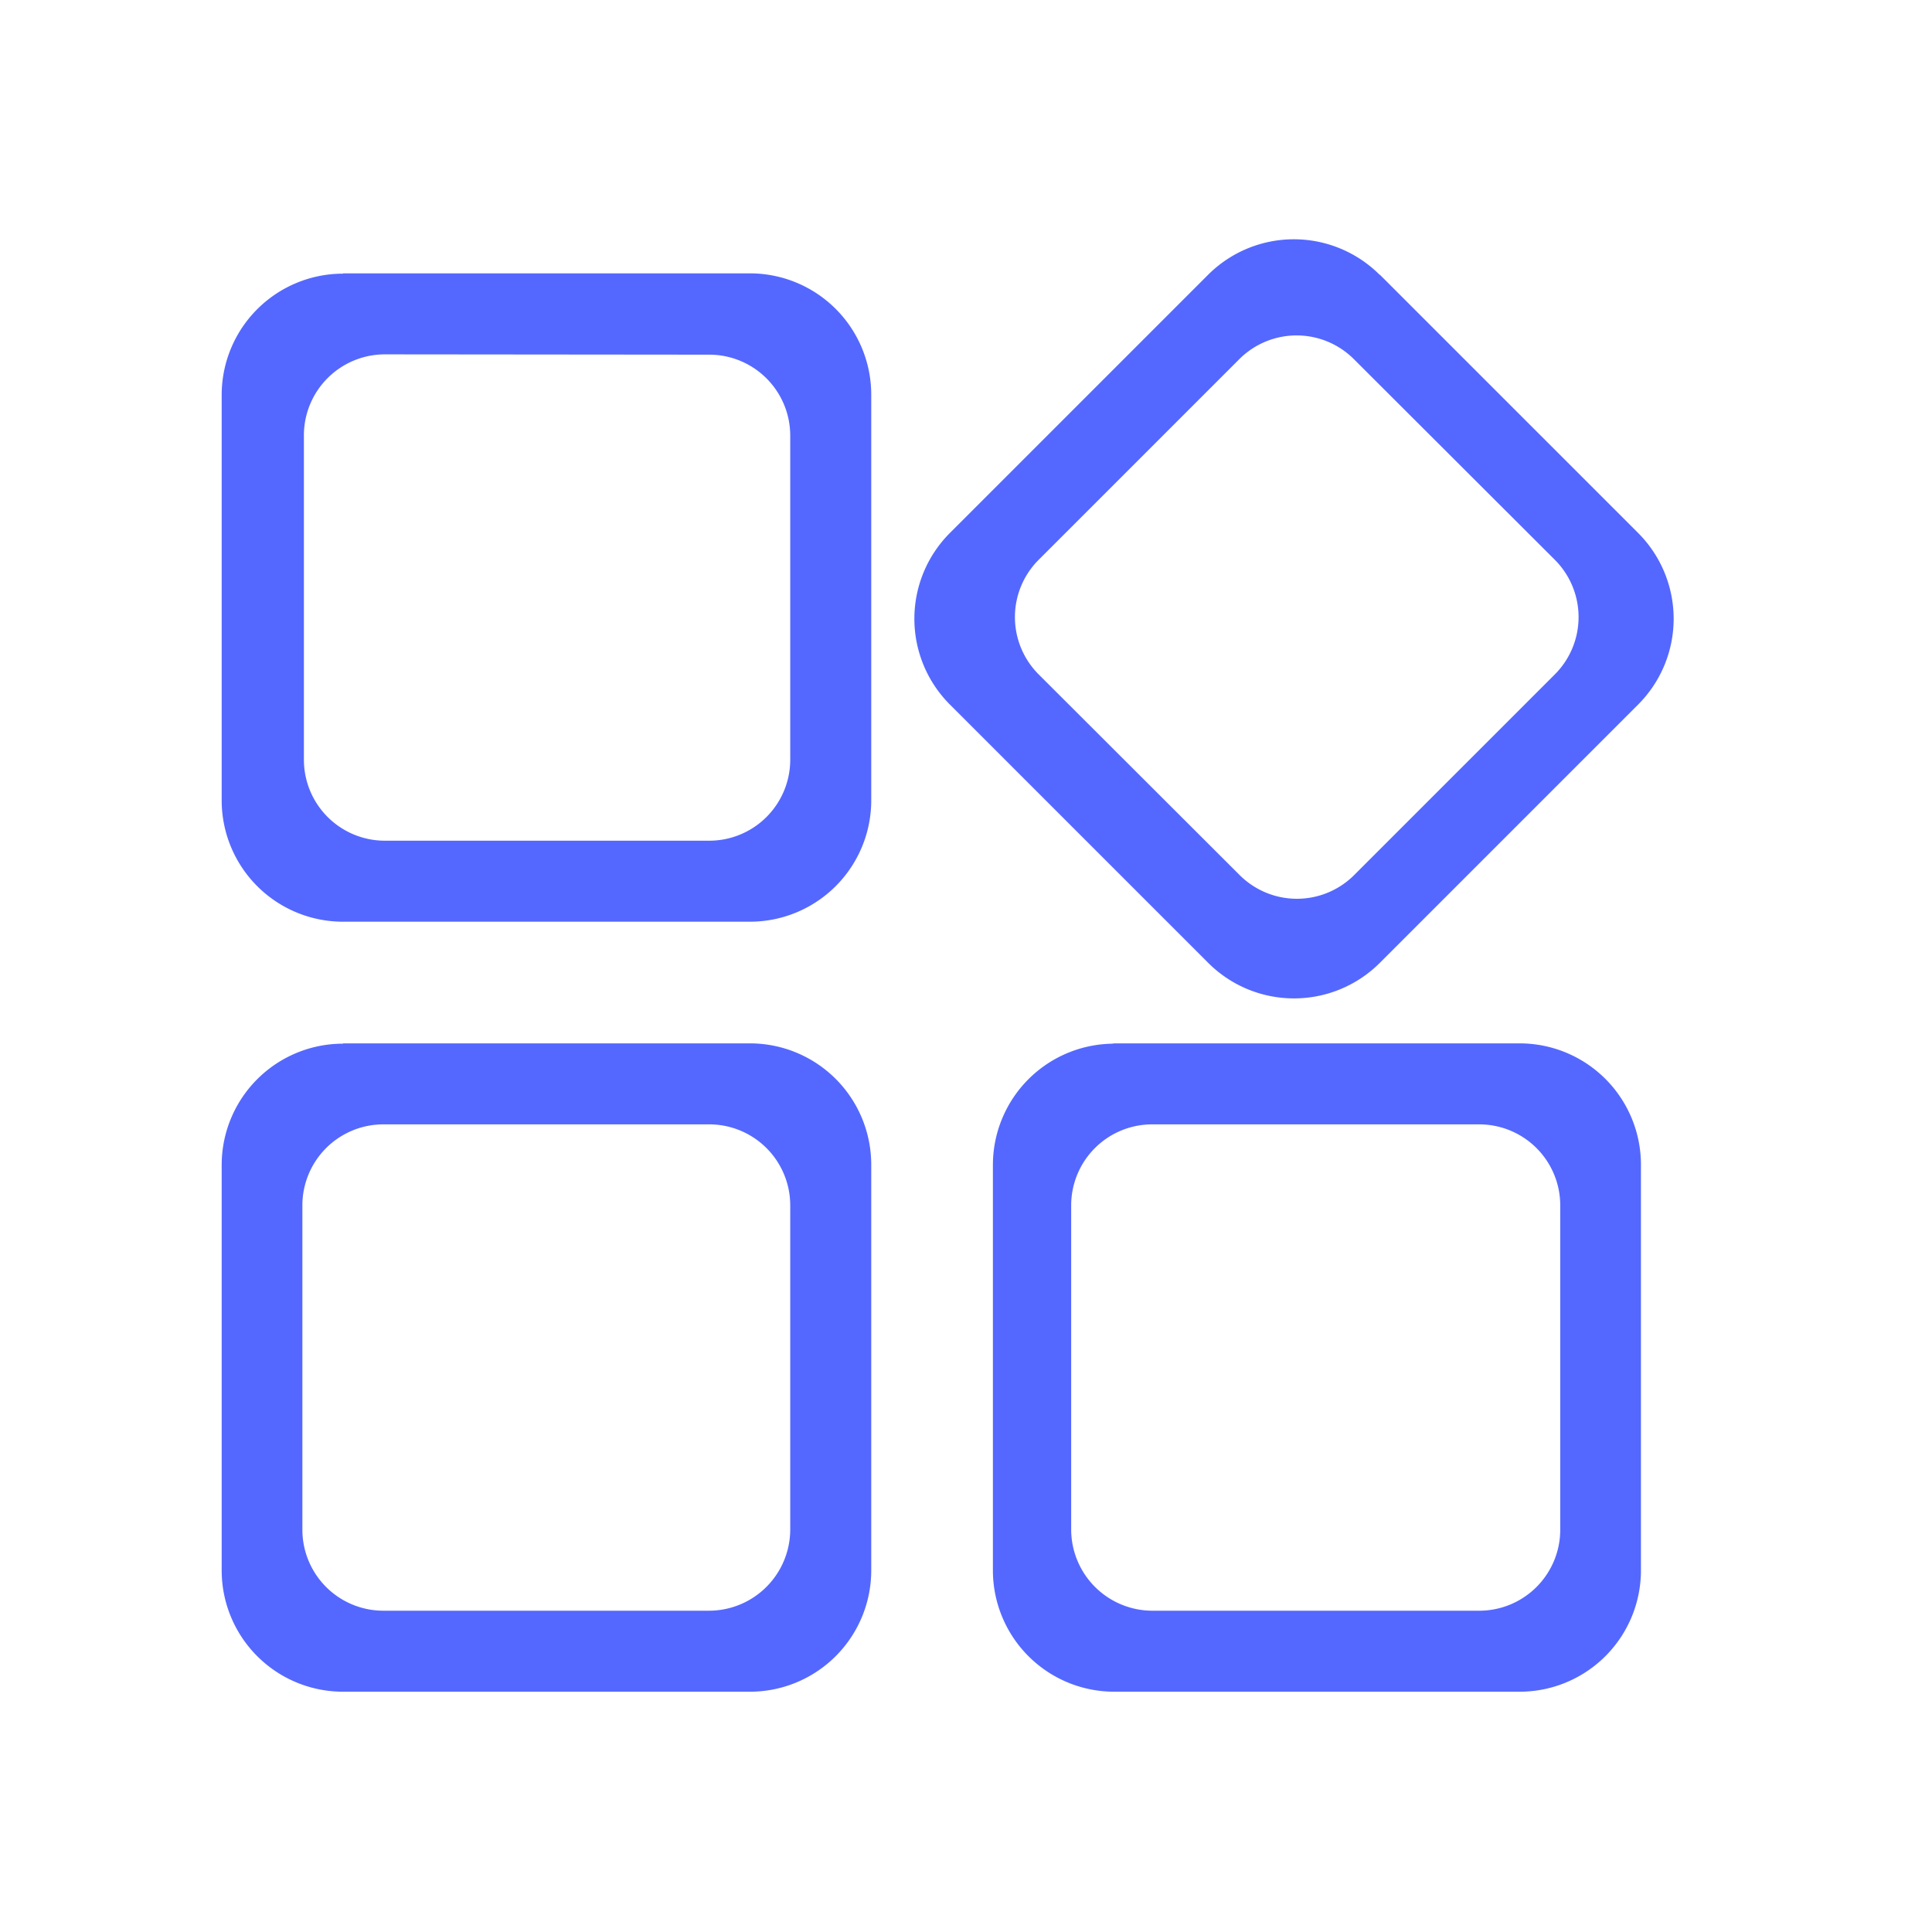
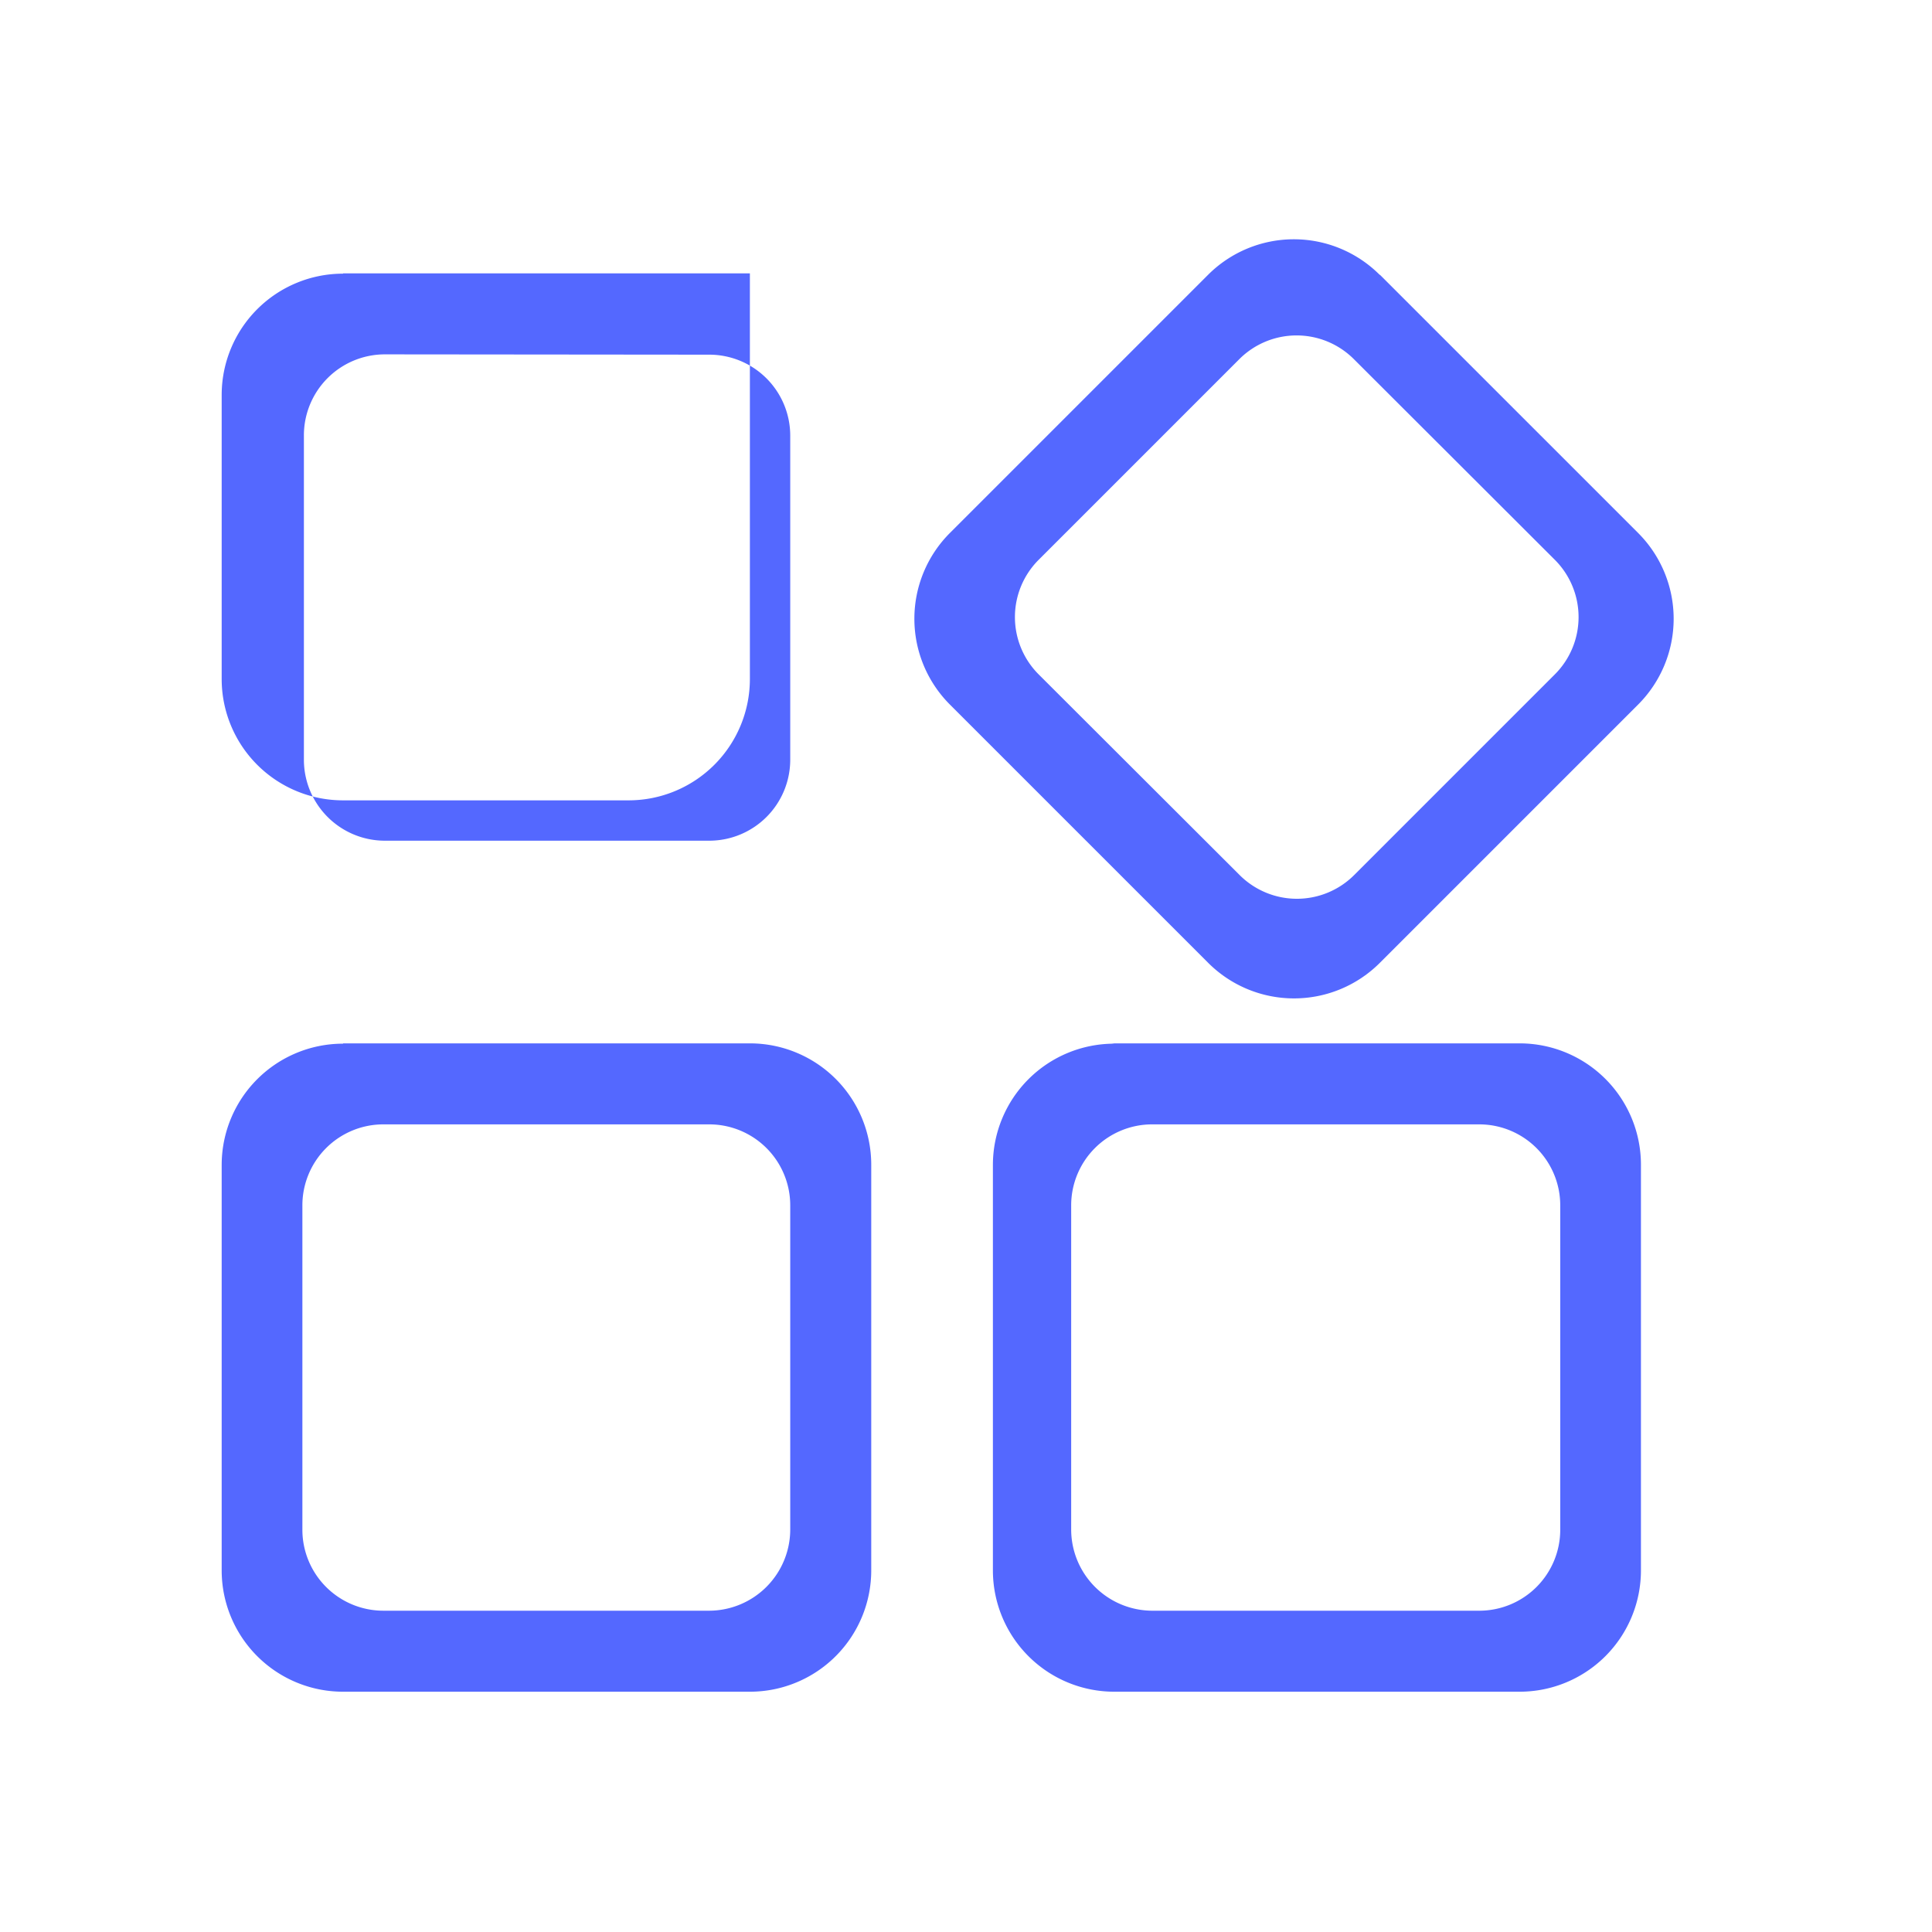
<svg xmlns="http://www.w3.org/2000/svg" t="1623674951341" class="icon" viewBox="0 0 1194 1024" version="1.1" p-id="103961" width="64" height="64">
-   <path d="M212 83.938h251.438a75 75 0 0 1 75 75v250.688a75 75 0 0 1-75 75H212a75 75 0 0 1-75-75V159.125a75 75 0 0 1 75-75z m25.875 50.062a50.062 50.062 0 0 0-50.062 50.25V384.5a50.062 50.062 0 0 0 50.062 50.062h200.437a50.062 50.062 0 0 0 50.062-50.062V184.25a50.062 50.062 0 0 0-50.062-50.062zM212 559.812h251.438a75 75 0 0 1 75 75v250.688a75 75 0 0 1-75 75H212a75 75 0 0 1-75-75V635a75 75 0 0 1 75-75z m24.937 50.062a50.062 50.062 0 0 0-50.062 50.062v200.437a50.062 50.062 0 0 0 50.062 50.062h201.375a50.25 50.25 0 0 0 50.062-50.062V659.938a50.062 50.062 0 0 0-50.062-50.062z m450-50.062h252.187a75 75 0 0 1 75 75v250.688a75 75 0 0 1-75 75H688.625a75 75 0 0 1-75-75V635a75 75 0 0 1 75-75z m25.125 50.062A50.062 50.062 0 0 0 662 659.938v200.437a50.25 50.25 0 0 0 50.062 50.062h202.125a50.062 50.062 0 0 0 50.062-50.062V659.938a50.062 50.062 0 0 0-50.062-50.062z m140.812-525l159.375 159.375a75 75 0 0 1 0 106.312l-159.375 159.375a75 75 0 0 1-106.312 0l-159.375-159.375a75 75 0 0 1 0-106.312l159.375-159.375a75 75 0 0 1 106.125 0zM836.75 137a50.062 50.062 0 0 0-70.875 0l-123.937 123.938a50.062 50.062 0 0 0 0 70.875L766.063 455.75a50.062 50.062 0 0 0 70.875 0l123.937-123.937a50.062 50.062 0 0 0 0-70.875z m0 0" p-id="103962" fill="#5468FF" />
+   <path d="M212 83.938h251.438v250.688a75 75 0 0 1-75 75H212a75 75 0 0 1-75-75V159.125a75 75 0 0 1 75-75z m25.875 50.062a50.062 50.062 0 0 0-50.062 50.25V384.5a50.062 50.062 0 0 0 50.062 50.062h200.437a50.062 50.062 0 0 0 50.062-50.062V184.25a50.062 50.062 0 0 0-50.062-50.062zM212 559.812h251.438a75 75 0 0 1 75 75v250.688a75 75 0 0 1-75 75H212a75 75 0 0 1-75-75V635a75 75 0 0 1 75-75z m24.937 50.062a50.062 50.062 0 0 0-50.062 50.062v200.437a50.062 50.062 0 0 0 50.062 50.062h201.375a50.25 50.25 0 0 0 50.062-50.062V659.938a50.062 50.062 0 0 0-50.062-50.062z m450-50.062h252.187a75 75 0 0 1 75 75v250.688a75 75 0 0 1-75 75H688.625a75 75 0 0 1-75-75V635a75 75 0 0 1 75-75z m25.125 50.062A50.062 50.062 0 0 0 662 659.938v200.437a50.25 50.25 0 0 0 50.062 50.062h202.125a50.062 50.062 0 0 0 50.062-50.062V659.938a50.062 50.062 0 0 0-50.062-50.062z m140.812-525l159.375 159.375a75 75 0 0 1 0 106.312l-159.375 159.375a75 75 0 0 1-106.312 0l-159.375-159.375a75 75 0 0 1 0-106.312l159.375-159.375a75 75 0 0 1 106.125 0zM836.75 137a50.062 50.062 0 0 0-70.875 0l-123.937 123.938a50.062 50.062 0 0 0 0 70.875L766.063 455.75a50.062 50.062 0 0 0 70.875 0l123.937-123.937a50.062 50.062 0 0 0 0-70.875z m0 0" p-id="103962" fill="#5468FF" />
</svg>